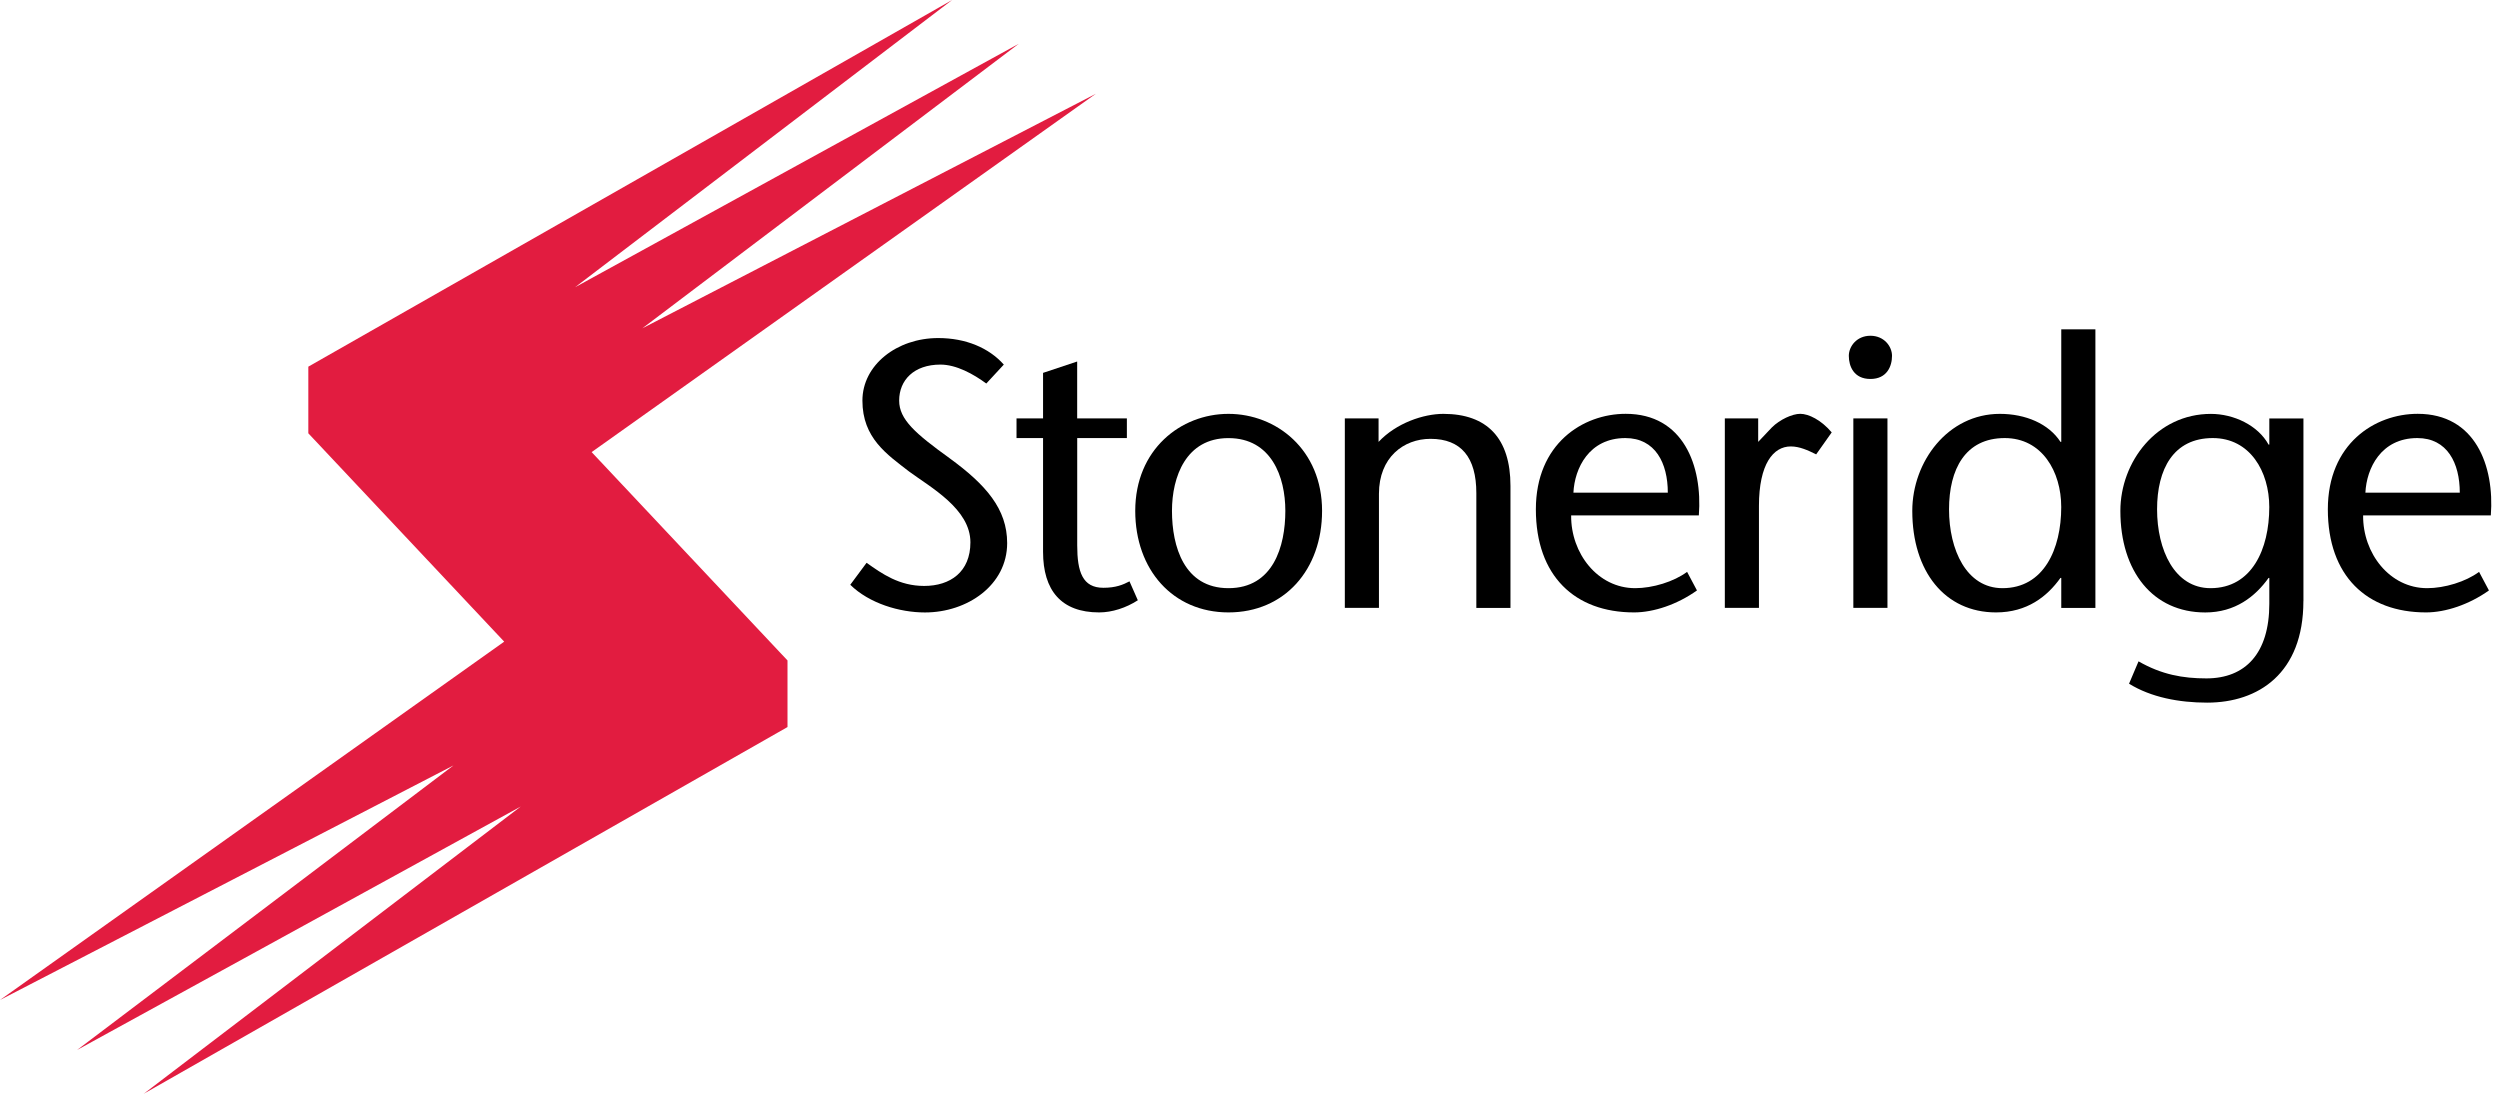
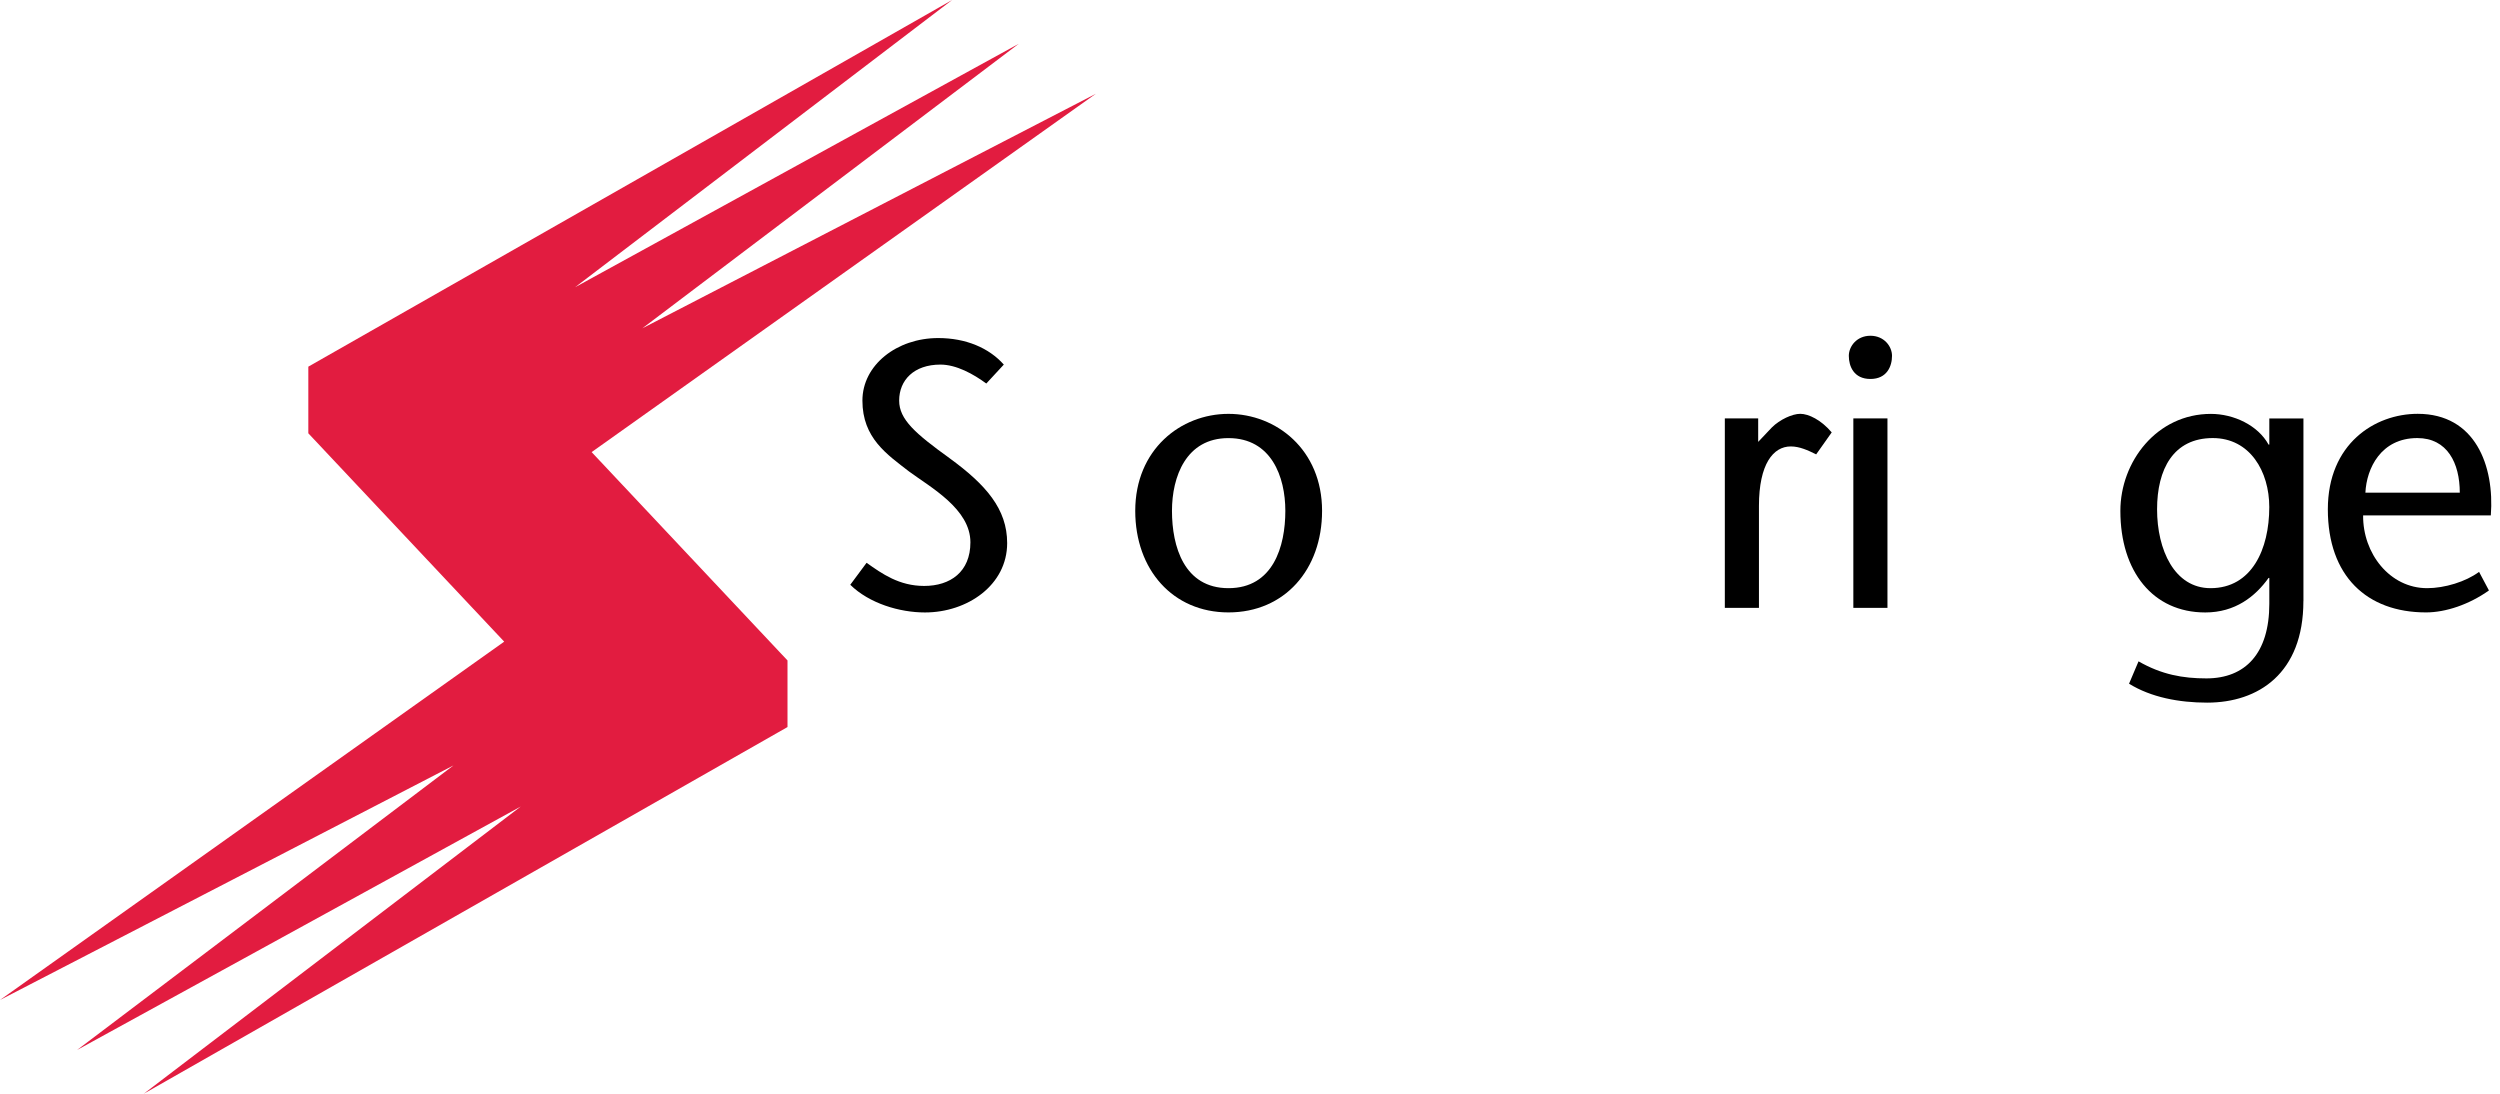
<svg xmlns="http://www.w3.org/2000/svg" class="site-header__logo" width="176" height="77" viewBox="0 0 176 77" fill="none">
  <path d="M21.706 25.811V30.504L35.495 45.172L0 70.399L31.926 53.885L5.426 73.919L36.662 56.778L10.119 77L55.44 51.184V51.19V46.496L41.651 31.828L77.147 6.601L45.218 23.115L71.721 3.081L40.484 20.222L67.028 0L21.706 25.813V25.811Z" fill="#E21C40" />
  <path d="M69.435 27C68.529 26.332 67.326 25.667 66.208 25.667C64.341 25.667 63.301 26.761 63.301 28.202C63.301 29.535 64.449 30.523 66.849 32.257C69.411 34.125 70.904 35.832 70.904 38.234C70.904 41.195 68.103 43.117 65.114 43.117C63.325 43.117 61.192 42.477 59.859 41.168L61.007 39.621C62.101 40.395 63.301 41.25 65.062 41.25C66.903 41.25 68.317 40.262 68.317 38.18C68.317 35.832 65.516 34.312 63.996 33.191C62.449 31.991 60.714 30.843 60.714 28.202C60.714 25.694 63.141 23.799 66.05 23.799C67.999 23.799 69.625 24.494 70.668 25.667L69.435 27Z" fill="black" />
-   <path d="M75.836 29.453H79.332V30.84H75.836V38.391C75.836 40.259 76.21 41.38 77.676 41.38C78.555 41.38 79.063 41.165 79.516 40.927L80.103 42.259C79.275 42.794 78.289 43.114 77.38 43.114C74.712 43.114 73.431 41.567 73.431 38.845V30.84H71.563V29.453H73.431V26.25L75.833 25.45V29.453H75.836Z" fill="black" />
  <path d="M79.921 35.965C79.921 31.643 83.124 29.136 86.484 29.136C89.844 29.136 93.074 31.643 93.074 35.965C93.074 40.101 90.433 43.114 86.484 43.114C82.562 43.114 79.921 40.099 79.921 35.965ZM82.507 35.965C82.507 38.473 83.36 41.407 86.484 41.407C89.633 41.407 90.488 38.47 90.488 35.965C90.488 33.563 89.5 30.843 86.484 30.843C83.496 30.84 82.507 33.563 82.507 35.965Z" fill="black" />
-   <path d="M97.051 31.109C98.305 29.773 100.227 29.136 101.614 29.136C104.684 29.136 106.337 30.843 106.337 34.206V42.797H103.934V34.711C103.934 32.203 102.868 30.894 100.707 30.894C98.812 30.894 97.078 32.203 97.078 34.762V42.794H94.676V29.453H97.051V31.109Z" fill="black" />
  <path d="M166.364 36.285C166.337 38.953 168.231 41.407 170.872 41.407C172.099 41.407 173.595 40.954 174.526 40.259L175.221 41.567C173.834 42.555 172.181 43.114 170.791 43.114C166.627 43.114 163.88 40.552 163.88 35.856C163.88 31.239 167.189 29.133 170.205 29.133C174.26 29.133 175.62 32.789 175.354 36.282H166.364V36.285ZM173.169 34.684C173.169 32.602 172.289 30.84 170.18 30.84C167.618 30.84 166.605 32.974 166.524 34.684H173.169Z" fill="black" />
-   <path d="M110.609 36.285C110.582 38.953 112.476 41.407 115.117 41.407C116.344 41.407 117.84 40.954 118.771 40.259L119.466 41.567C118.079 42.555 116.426 43.114 115.036 43.114C110.872 43.114 108.125 40.552 108.125 35.856C108.125 31.239 111.434 29.133 114.45 29.133C118.505 29.133 119.865 32.789 119.599 36.282H110.609V36.285ZM117.414 34.684C117.414 32.602 116.534 30.84 114.425 30.84C111.863 30.84 110.85 32.974 110.769 34.684H117.414Z" fill="black" />
  <path d="M123.776 31.109L124.737 30.094C125.299 29.535 126.178 29.133 126.737 29.133C127.324 29.133 128.206 29.559 128.952 30.441L127.858 31.988C127.272 31.695 126.683 31.429 126.07 31.429C124.843 31.429 123.83 32.656 123.83 35.617V42.794H121.428V29.453H123.776V31.109Z" fill="black" />
  <path d="M130.157 25.051C130.157 24.383 130.717 23.637 131.677 23.637C132.638 23.637 133.198 24.383 133.198 25.051C133.198 25.77 132.85 26.679 131.677 26.679C130.502 26.679 130.157 25.773 130.157 25.051ZM132.877 29.453V42.794H130.475V29.453H132.877Z" fill="black" />
-   <path d="M145.111 40.685H145.056C144.123 41.993 142.709 43.114 140.521 43.114C136.919 43.114 134.625 40.232 134.625 35.965C134.625 32.496 137.133 29.136 140.789 29.136C142.603 29.136 144.231 29.831 145.059 31.109H145.113V23.186H147.516V42.797H145.113V40.685H145.111ZM145.111 35.696C145.111 33.188 143.751 30.84 141.134 30.84C138.36 30.84 137.212 33.028 137.212 35.856C137.212 38.712 138.439 41.407 140.974 41.407C143.884 41.407 145.111 38.66 145.111 35.696Z" fill="black" />
  <path d="M162.159 42.314C162.159 47.411 158.984 49.466 155.382 49.466C153.406 49.466 151.432 49.091 149.885 48.133L150.553 46.559C152.181 47.493 153.674 47.759 155.33 47.759C158.077 47.759 159.76 45.997 159.76 42.504V40.688H159.706C158.772 41.996 157.358 43.117 155.251 43.117C151.568 43.117 149.274 40.235 149.274 35.968C149.274 32.499 151.837 29.138 155.65 29.138C157.252 29.138 158.959 29.939 159.706 31.299H159.76V29.459H162.162V42.314H162.159ZM159.757 35.696C159.757 33.188 158.397 30.84 155.781 30.84C153.007 30.84 151.858 33.028 151.858 35.856C151.858 38.712 153.085 41.407 155.621 41.407C158.53 41.407 159.757 38.66 159.757 35.696Z" fill="black" />
</svg>